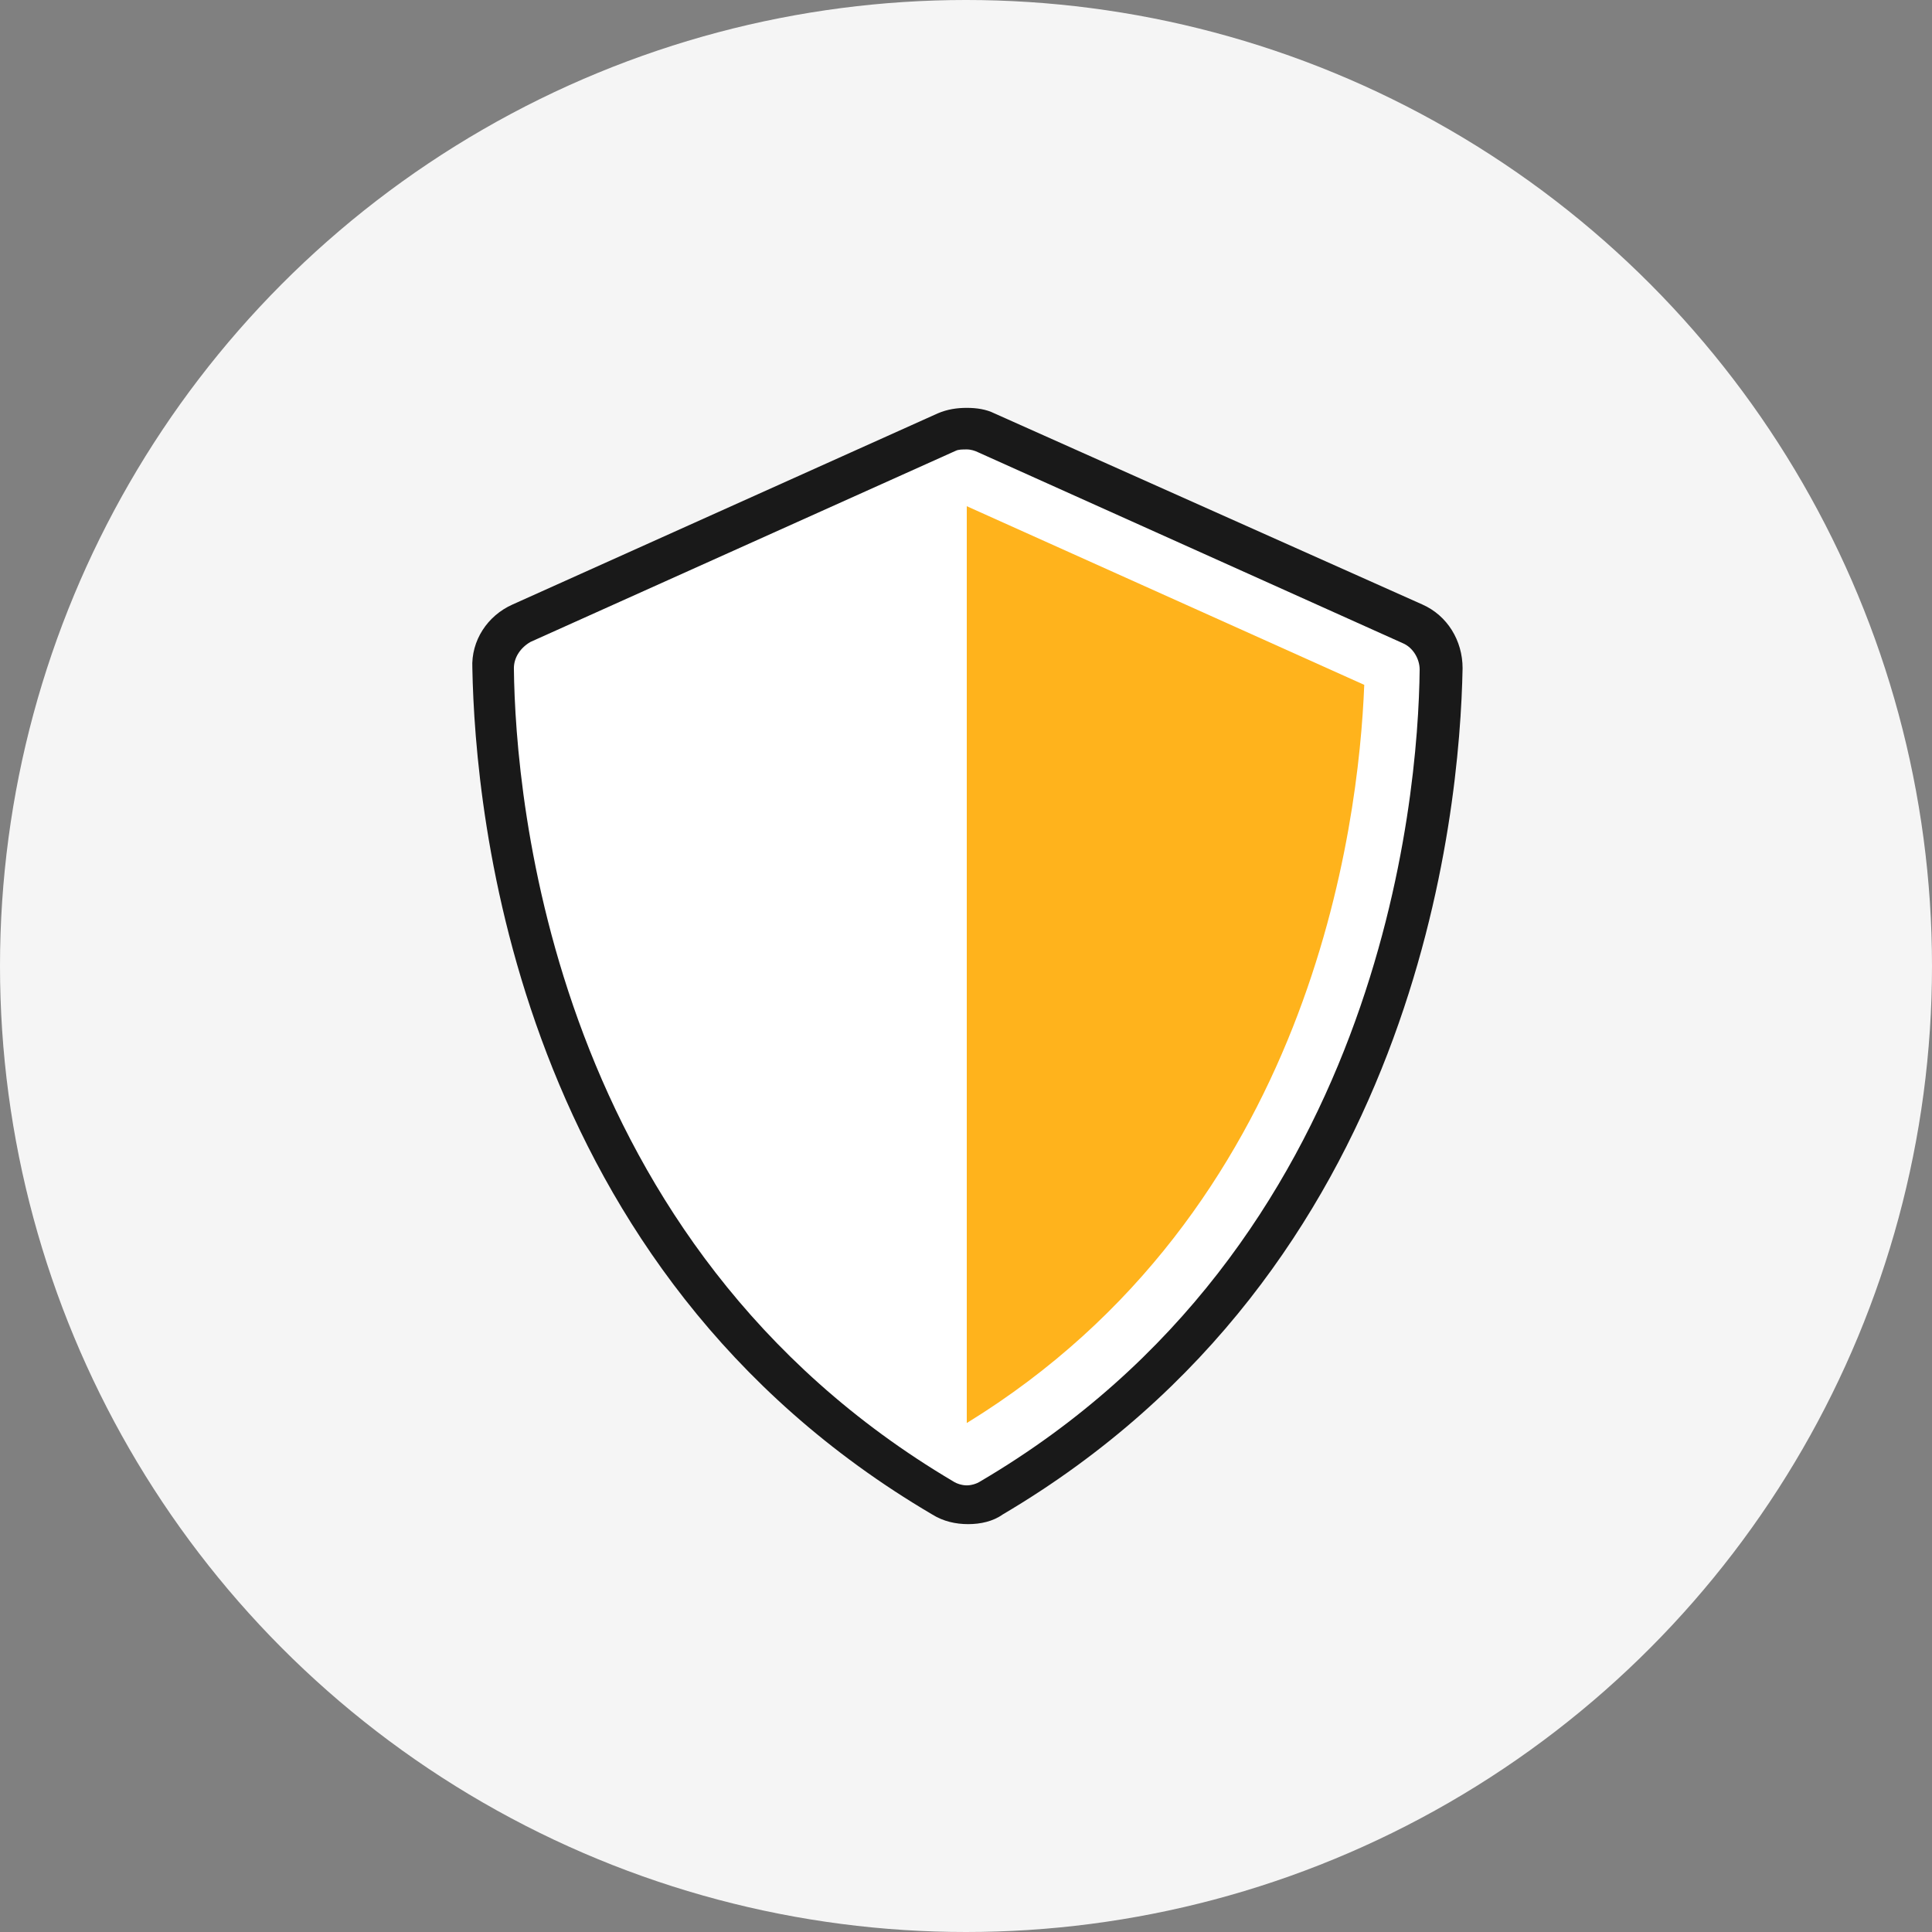
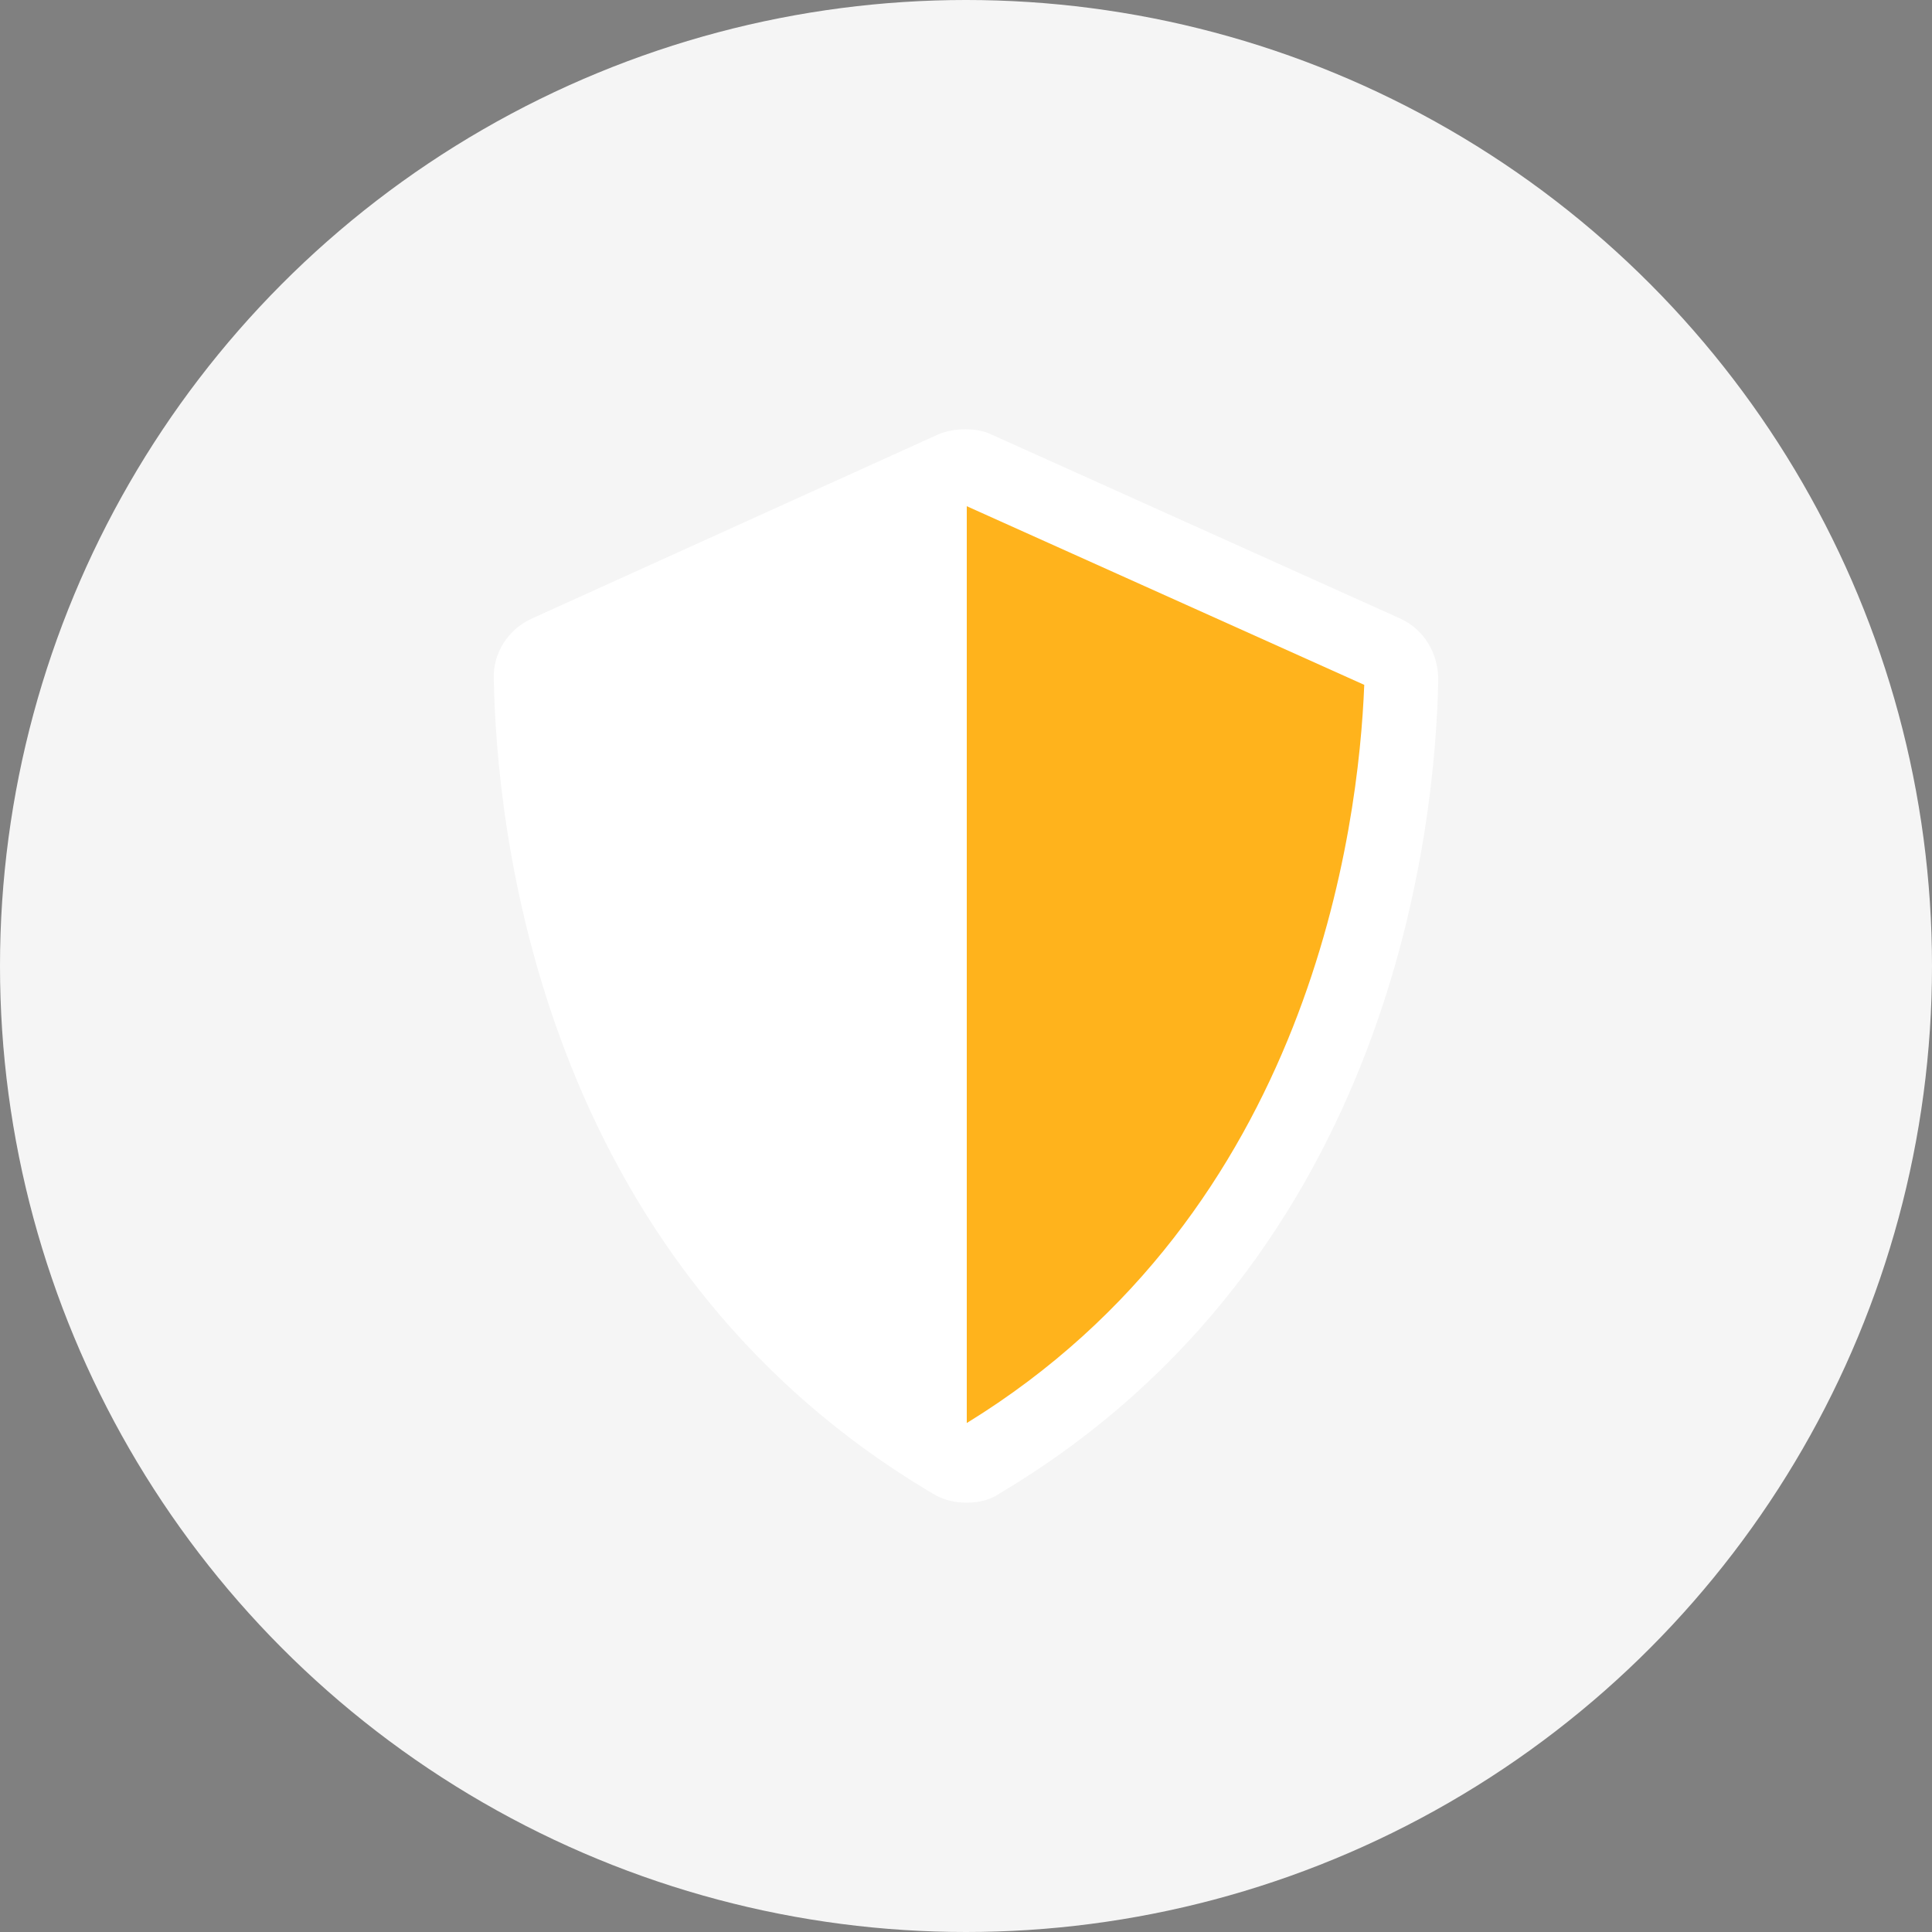
<svg xmlns="http://www.w3.org/2000/svg" width="90" height="90" viewBox="0 0 90 90" fill="none">
  <rect x="0" y="0" width="90" height="90" fill="#808080" stroke="none" />
  <circle cx="45" cy="45" r="45" fill="#F5F5F5" />
  <path d="M44.971 20C44.54 20 44.11 20.062 43.679 20.248L24.788 28.809C23.68 29.305 22.942 30.422 23.004 31.663C23.127 38.176 24.911 58.586 43.433 69.566C43.925 69.876 44.479 70 45.033 70C45.586 70 46.14 69.876 46.571 69.566C65.031 58.586 66.877 38.176 67 31.663C67 30.422 66.323 29.305 65.216 28.809L46.202 20.248C45.833 20.062 45.402 20 44.971 20Z" fill="white" />
-   <path d="M45.036 20.936C45.23 20.936 45.423 21 45.552 21.064L65.359 29.968C65.81 30.161 66.133 30.677 66.133 31.194C66.068 37.258 64.326 58.032 45.681 69C45.488 69.129 45.23 69.194 45.036 69.194C44.843 69.194 44.584 69.129 44.391 69C25.746 57.968 24.004 37.258 23.939 31.129C23.939 30.613 24.262 30.161 24.713 29.903L44.52 21C44.649 20.936 44.843 20.936 45.036 20.936ZM45.036 19C44.584 19 44.133 19.064 43.681 19.258L23.875 28.161C22.713 28.677 21.939 29.839 22.004 31.129C22.133 37.903 24.004 59.129 43.423 70.548C43.939 70.871 44.52 71 45.1 71C45.681 71 46.262 70.871 46.713 70.548C66.068 59.129 68.004 37.903 68.133 31.129C68.133 29.839 67.423 28.677 66.262 28.161L46.326 19.258C45.939 19.064 45.488 19 45.036 19Z" fill="#191919" />
  <path d="M45.036 66.29V23.581L63.552 31.903C63.294 38.484 61.1 56.419 45.036 66.29Z" fill="#FFB31C" />
</svg>